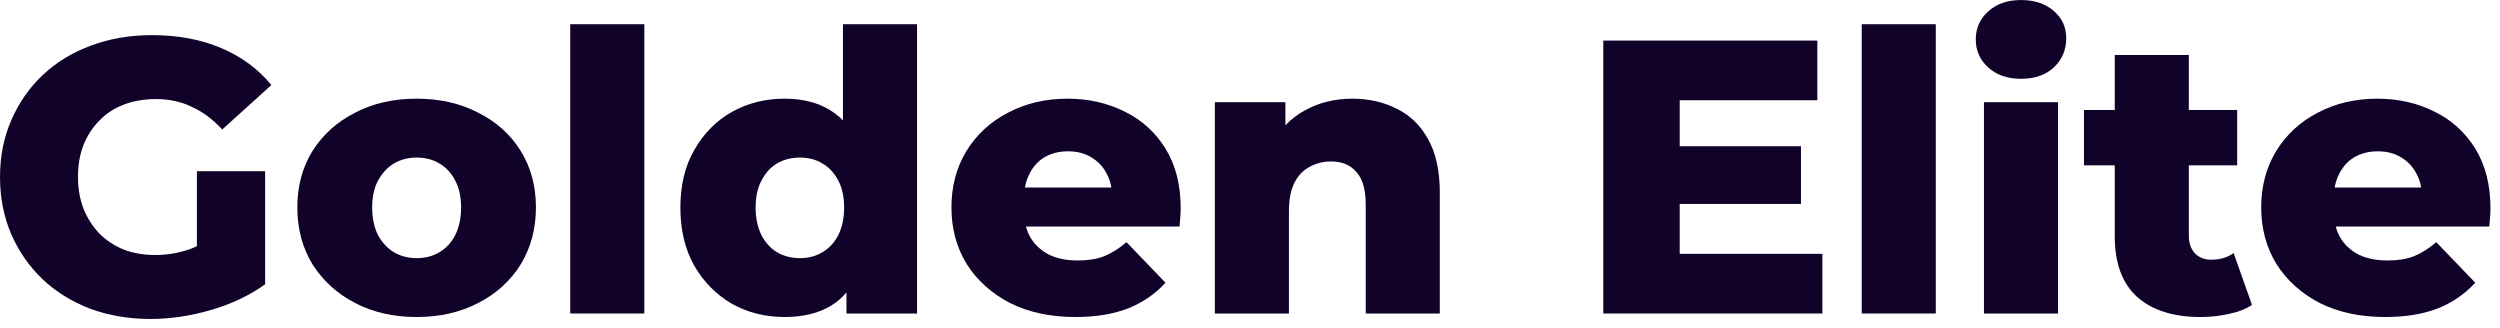
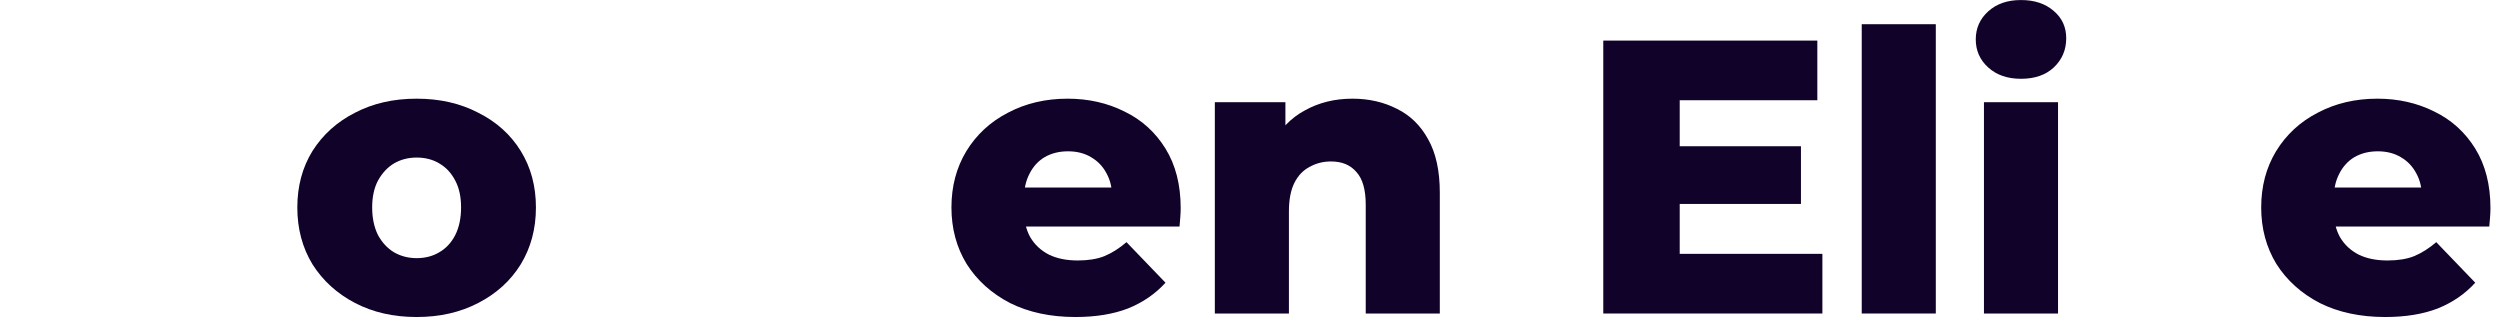
<svg xmlns="http://www.w3.org/2000/svg" width="236" height="31" viewBox="0 0 236 31" fill="none">
  <path d="M225.161 29.926C222.806 29.926 220.745 29.484 218.978 28.601C217.236 27.693 215.874 26.466 214.893 24.92C213.936 23.35 213.457 21.571 213.457 19.584C213.457 17.596 213.924 15.829 214.856 14.284C215.813 12.713 217.126 11.499 218.794 10.64C220.463 9.757 222.34 9.315 224.425 9.315C226.388 9.315 228.179 9.72 229.799 10.53C231.418 11.315 232.706 12.48 233.663 14.026C234.62 15.572 235.099 17.449 235.099 19.657C235.099 19.902 235.086 20.185 235.062 20.504C235.037 20.823 235.013 21.117 234.988 21.387H219.199V17.706H231.271L228.621 18.737C228.646 17.829 228.474 17.044 228.106 16.381C227.762 15.719 227.271 15.204 226.633 14.836C226.02 14.468 225.296 14.284 224.462 14.284C223.628 14.284 222.892 14.468 222.254 14.836C221.64 15.204 221.162 15.731 220.818 16.418C220.475 17.081 220.303 17.866 220.303 18.774V19.841C220.303 20.823 220.499 21.669 220.892 22.381C221.309 23.092 221.898 23.644 222.659 24.037C223.419 24.405 224.327 24.589 225.382 24.589C226.364 24.589 227.198 24.454 227.885 24.184C228.596 23.89 229.296 23.448 229.983 22.859L233.663 26.687C232.706 27.742 231.529 28.552 230.13 29.116C228.731 29.656 227.075 29.926 225.161 29.926Z" fill="#110229" />
-   <path d="M207.729 29.926C205.177 29.926 203.19 29.3 201.767 28.049C200.343 26.773 199.632 24.859 199.632 22.307V5.193H206.625V22.234C206.625 22.945 206.821 23.51 207.214 23.927C207.606 24.319 208.109 24.516 208.723 24.516C209.557 24.516 210.269 24.307 210.857 23.89L212.587 28.785C211.998 29.177 211.275 29.46 210.416 29.631C209.557 29.828 208.661 29.926 207.729 29.926ZM196.724 15.609V10.383H211.189V15.609H196.724Z" fill="#110229" />
  <path d="M187.285 29.595V9.646H194.278V29.595H187.285ZM190.781 7.438C189.505 7.438 188.475 7.082 187.69 6.371C186.904 5.659 186.512 4.776 186.512 3.721C186.512 2.666 186.904 1.782 187.69 1.071C188.475 0.359 189.505 0.003 190.781 0.003C192.057 0.003 193.088 0.347 193.873 1.034C194.658 1.696 195.051 2.555 195.051 3.61C195.051 4.714 194.658 5.634 193.873 6.371C193.112 7.082 192.082 7.438 190.781 7.438Z" fill="#110229" />
  <path d="M175.747 29.595V2.285H182.74V29.595H175.747Z" fill="#110229" />
  <path d="M158.049 13.805H170.01V19.252H158.049V13.805ZM158.564 23.963H172.034V29.595H151.35V3.831H171.556V9.462H158.564V23.963Z" fill="#110229" />
  <path d="M127.673 9.315C129.219 9.315 130.618 9.634 131.869 10.272C133.12 10.885 134.102 11.842 134.814 13.143C135.55 14.443 135.918 16.124 135.918 18.185V29.595H128.925V19.326C128.925 17.903 128.63 16.872 128.041 16.234C127.477 15.572 126.68 15.241 125.649 15.241C124.913 15.241 124.238 15.412 123.625 15.756C123.011 16.075 122.533 16.578 122.189 17.265C121.846 17.952 121.674 18.847 121.674 19.952V29.595H114.681V9.646H121.343V15.314L120.055 13.658C120.815 12.21 121.858 11.131 123.183 10.419C124.508 9.683 126.005 9.315 127.673 9.315Z" fill="#110229" />
  <path d="M101.52 29.926C99.164 29.926 97.103 29.484 95.336 28.601C93.594 27.693 92.233 26.466 91.251 24.92C90.294 23.35 89.816 21.571 89.816 19.584C89.816 17.596 90.282 15.829 91.214 14.284C92.171 12.713 93.484 11.499 95.152 10.64C96.821 9.757 98.698 9.315 100.784 9.315C102.747 9.315 104.538 9.72 106.157 10.53C107.777 11.315 109.065 12.48 110.022 14.026C110.979 15.572 111.457 17.449 111.457 19.657C111.457 19.902 111.445 20.185 111.42 20.504C111.396 20.823 111.371 21.117 111.347 21.387H95.557V17.706H107.629L104.979 18.737C105.004 17.829 104.832 17.044 104.464 16.381C104.121 15.719 103.63 15.204 102.992 14.836C102.378 14.468 101.655 14.284 100.82 14.284C99.986 14.284 99.25 14.468 98.612 14.836C97.999 15.204 97.52 15.731 97.177 16.418C96.833 17.081 96.661 17.866 96.661 18.774V19.841C96.661 20.823 96.858 21.669 97.25 22.381C97.667 23.092 98.256 23.644 99.017 24.037C99.778 24.405 100.685 24.589 101.741 24.589C102.722 24.589 103.556 24.454 104.243 24.184C104.955 23.89 105.654 23.448 106.341 22.859L110.022 26.687C109.065 27.742 107.887 28.552 106.488 29.116C105.09 29.656 103.434 29.926 101.52 29.926Z" fill="#110229" />
-   <path d="M74.054 29.926C72.239 29.926 70.582 29.509 69.086 28.674C67.613 27.816 66.436 26.626 65.552 25.105C64.669 23.559 64.227 21.718 64.227 19.584C64.227 17.474 64.669 15.658 65.552 14.137C66.436 12.591 67.613 11.401 69.086 10.566C70.582 9.732 72.239 9.315 74.054 9.315C75.772 9.315 77.219 9.683 78.397 10.419C79.6 11.155 80.507 12.284 81.121 13.805C81.734 15.327 82.041 17.253 82.041 19.584C82.041 21.964 81.746 23.914 81.158 25.436C80.569 26.957 79.685 28.086 78.508 28.822C77.33 29.558 75.845 29.926 74.054 29.926ZM75.526 24.368C76.312 24.368 77.011 24.184 77.624 23.816C78.262 23.448 78.765 22.908 79.133 22.197C79.501 21.461 79.685 20.59 79.685 19.584C79.685 18.578 79.501 17.731 79.133 17.044C78.765 16.333 78.262 15.793 77.624 15.425C77.011 15.057 76.312 14.873 75.526 14.873C74.717 14.873 73.993 15.057 73.355 15.425C72.742 15.793 72.251 16.333 71.883 17.044C71.515 17.731 71.331 18.578 71.331 19.584C71.331 20.59 71.515 21.461 71.883 22.197C72.251 22.908 72.742 23.448 73.355 23.816C73.993 24.184 74.717 24.368 75.526 24.368ZM79.906 29.595V26.172L79.943 19.584L79.575 12.996V2.285H86.568V29.595H79.906Z" fill="#110229" />
-   <path d="M53.831 29.595V2.285H60.824V29.595H53.831Z" fill="#110229" />
  <path d="M39.329 29.926C37.145 29.926 35.207 29.484 33.514 28.601C31.821 27.717 30.484 26.503 29.502 24.957C28.545 23.387 28.067 21.596 28.067 19.584C28.067 17.572 28.545 15.793 29.502 14.247C30.484 12.701 31.821 11.499 33.514 10.64C35.207 9.757 37.145 9.315 39.329 9.315C41.513 9.315 43.451 9.757 45.144 10.64C46.862 11.499 48.199 12.701 49.156 14.247C50.113 15.793 50.592 17.572 50.592 19.584C50.592 21.596 50.113 23.387 49.156 24.957C48.199 26.503 46.862 27.717 45.144 28.601C43.451 29.484 41.513 29.926 39.329 29.926ZM39.329 24.368C40.139 24.368 40.85 24.184 41.464 23.816C42.102 23.448 42.605 22.908 42.973 22.197C43.341 21.461 43.525 20.59 43.525 19.584C43.525 18.578 43.341 17.731 42.973 17.044C42.605 16.332 42.102 15.793 41.464 15.425C40.85 15.056 40.139 14.873 39.329 14.873C38.544 14.873 37.833 15.056 37.194 15.425C36.581 15.793 36.078 16.332 35.685 17.044C35.318 17.731 35.133 18.578 35.133 19.584C35.133 20.59 35.318 21.461 35.685 22.197C36.078 22.908 36.581 23.448 37.194 23.816C37.833 24.184 38.544 24.368 39.329 24.368Z" fill="#110229" />
-   <path d="M14.209 30.11C12.172 30.11 10.283 29.791 8.541 29.153C6.799 28.491 5.29 27.558 4.014 26.356C2.762 25.154 1.781 23.743 1.069 22.123C0.358 20.479 0.002 18.676 0.002 16.713C0.002 14.75 0.358 12.959 1.069 11.339C1.781 9.696 2.775 8.272 4.05 7.07C5.326 5.868 6.835 4.948 8.577 4.31C10.344 3.647 12.27 3.316 14.356 3.316C16.785 3.316 18.956 3.721 20.87 4.531C22.784 5.34 24.367 6.506 25.618 8.027L20.981 12.223C20.097 11.266 19.14 10.554 18.11 10.088C17.104 9.597 15.975 9.352 14.724 9.352C13.62 9.352 12.614 9.524 11.706 9.867C10.798 10.211 10.025 10.714 9.387 11.376C8.749 12.014 8.246 12.787 7.878 13.695C7.535 14.578 7.363 15.584 7.363 16.713C7.363 17.793 7.535 18.786 7.878 19.694C8.246 20.602 8.749 21.387 9.387 22.05C10.025 22.688 10.786 23.191 11.669 23.559C12.577 23.902 13.571 24.074 14.65 24.074C15.73 24.074 16.785 23.902 17.816 23.559C18.846 23.191 19.889 22.577 20.944 21.718L25.029 26.834C23.557 27.89 21.852 28.699 19.913 29.264C17.975 29.828 16.073 30.11 14.209 30.11ZM18.588 25.878V16.161H25.029V26.834L18.588 25.878Z" fill="#110229" />
</svg>